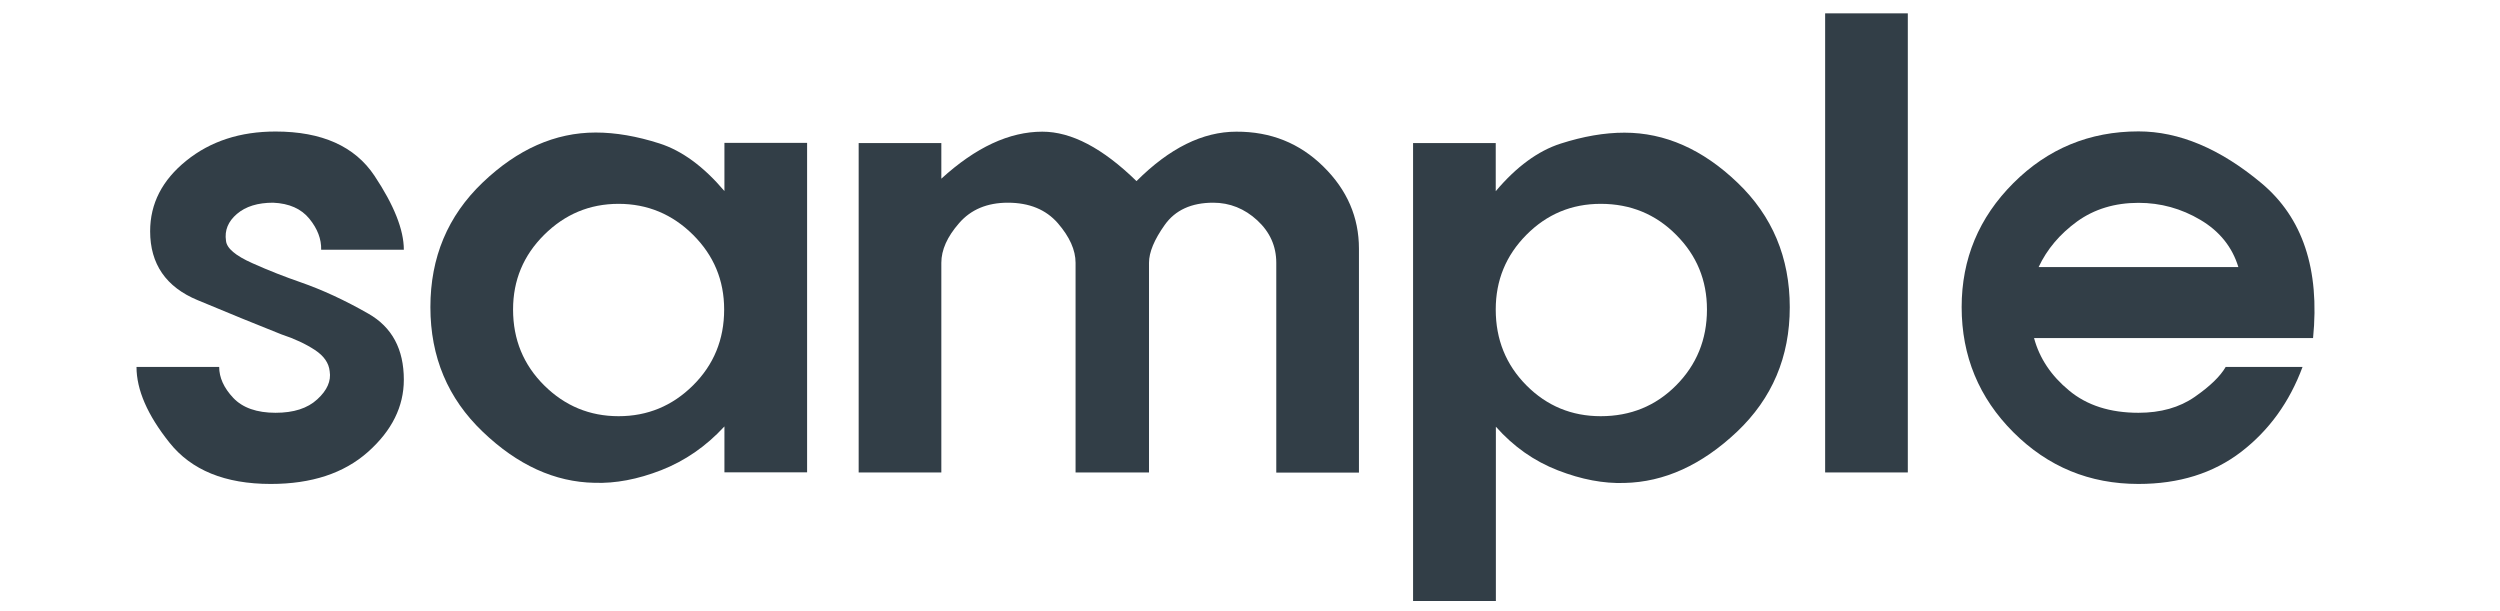
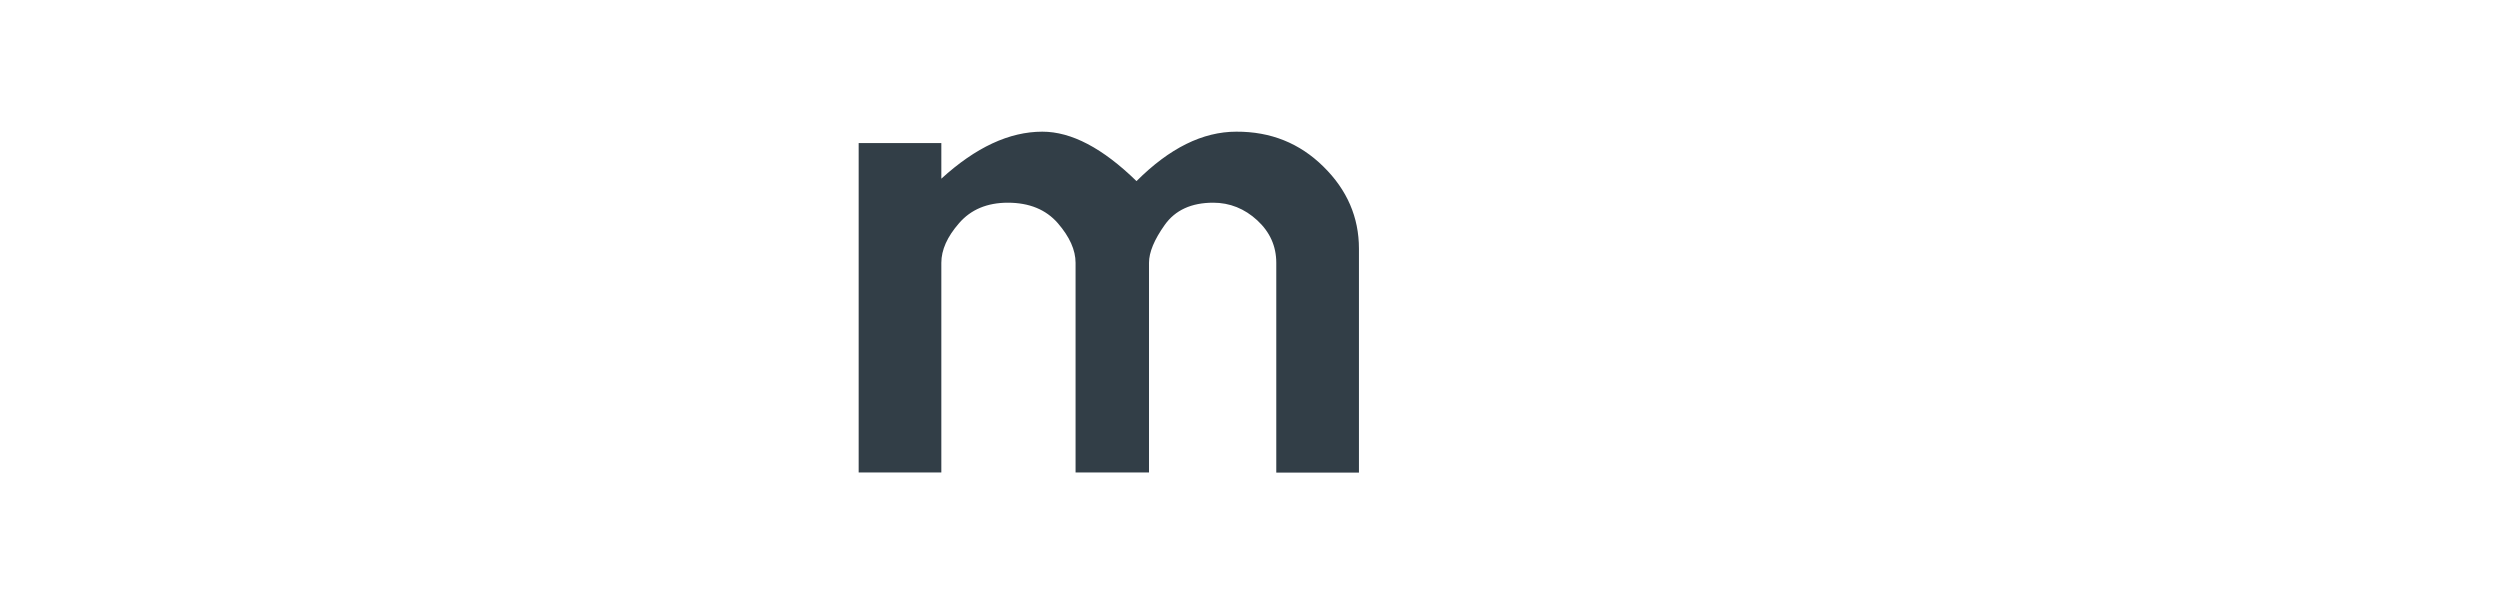
<svg xmlns="http://www.w3.org/2000/svg" version="1.1" id="레이어_1" x="0px" y="0px" viewBox="0 0 176 43" style="enable-background:new 0 0 176 43;" xml:space="preserve">
  <style type="text/css">
	.st0{fill:#323E47;}
</style>
  <g>
-     <path class="st0" d="M21.78,15.4c-0.57-0.7-1.41-1.08-2.55-1.13c-1.08,0-1.93,0.26-2.55,0.79c-0.62,0.53-0.88,1.16-0.77,1.89   c0.05,0.53,0.67,1.05,1.86,1.58c1.18,0.53,2.32,0.97,3.39,1.34c1.52,0.53,3.11,1.26,4.77,2.21c1.67,0.95,2.5,2.5,2.5,4.65   c0,1.89-0.84,3.59-2.53,5.09c-1.69,1.5-3.97,2.25-6.84,2.25c-3.21,0-5.59-0.97-7.13-2.91c-1.55-1.94-2.32-3.72-2.32-5.33h5.82   c0,0.75,0.33,1.48,0.99,2.18c0.66,0.7,1.66,1.05,2.98,1.05c1.27,0,2.25-0.31,2.94-0.95c0.69-0.63,0.98-1.29,0.87-1.97   c-0.06-0.58-0.4-1.08-1.04-1.5c-0.64-0.42-1.42-0.79-2.36-1.1c-1.71-0.68-3.68-1.48-5.9-2.41c-2.22-0.92-3.34-2.54-3.34-4.85   c0-1.95,0.85-3.6,2.55-4.97c1.7-1.37,3.79-2.05,6.28-2.05c3.26,0,5.58,1.04,6.96,3.11c1.38,2.07,2.07,3.81,2.07,5.21h-5.82   C22.63,16.83,22.35,16.1,21.78,15.4z" />
-     <path class="st0" d="M50.99,30.03c-1.29,1.4-2.78,2.42-4.44,3.07c-1.67,0.65-3.23,0.94-4.69,0.89c-2.8-0.05-5.43-1.25-7.88-3.6   c-2.45-2.34-3.68-5.26-3.68-8.77c0-3.5,1.22-6.42,3.68-8.77c2.45-2.34,5.1-3.52,7.96-3.52c1.4,0,2.9,0.26,4.49,0.77   c1.59,0.51,3.11,1.63,4.57,3.35v-3.39h5.82v23.19h-5.82V30.03z M38.31,27.13c1.46,1.45,3.21,2.17,5.24,2.17   c2.03,0,3.78-0.72,5.24-2.17s2.19-3.23,2.19-5.34c0-2.06-0.73-3.81-2.19-5.26c-1.46-1.45-3.21-2.18-5.24-2.18   c-2.04,0-3.78,0.73-5.24,2.18c-1.46,1.45-2.19,3.2-2.19,5.26C36.12,23.9,36.85,25.68,38.31,27.13z" />
    <path class="st0" d="M93.17,11.73c1.67,1.64,2.5,3.57,2.5,5.78v15.76h-5.82V18.5c0-1.17-0.45-2.17-1.34-2.99   c-0.89-0.82-1.93-1.24-3.1-1.24c-1.53,0-2.67,0.52-3.41,1.56c-0.74,1.04-1.11,1.93-1.11,2.67v14.76h-5.17V18.5   c0-0.9-0.42-1.83-1.25-2.79c-0.84-0.96-2.01-1.44-3.52-1.44c-1.45,0-2.6,0.48-3.43,1.44c-0.84,0.96-1.25,1.89-1.25,2.79v14.76   h-5.82V10.07h5.82v2.51c2.42-2.21,4.79-3.31,7.11-3.31c2.05,0,4.25,1.16,6.63,3.48c2.32-2.32,4.66-3.48,7.03-3.48   C89.46,9.26,91.5,10.08,93.17,11.73z" />
-     <path class="st0" d="M105.3,42.31h-5.82V10.07h5.82v3.39c1.45-1.72,2.98-2.84,4.57-3.35c1.59-0.51,3.08-0.77,4.49-0.77   c2.85,0,5.51,1.17,7.96,3.52c2.45,2.34,3.68,5.27,3.68,8.77c0,3.5-1.24,6.42-3.72,8.77c-2.48,2.34-5.12,3.54-7.92,3.6   c-1.46,0.05-3.02-0.24-4.69-0.89c-1.67-0.65-3.12-1.67-4.36-3.07V42.31z M118,27.13c1.44-1.45,2.17-3.23,2.17-5.34   c0-2.06-0.72-3.81-2.17-5.26c-1.44-1.45-3.21-2.18-5.31-2.18c-2.05,0-3.79,0.73-5.23,2.18c-1.44,1.45-2.16,3.2-2.16,5.26   c0,2.11,0.72,3.89,2.16,5.34c1.44,1.45,3.19,2.17,5.23,2.17C114.79,29.3,116.56,28.58,118,27.13z" />
-     <path class="st0" d="M134.31,33.26h-5.82V0.94h5.82V33.26z" />
-     <path class="st0" d="M143.2,23.81c0.38,1.41,1.2,2.64,2.46,3.68c1.26,1.05,2.89,1.57,4.89,1.57c1.56,0,2.88-0.37,3.96-1.12   c1.08-0.75,1.8-1.45,2.18-2.11h5.41c-0.92,2.48-2.36,4.47-4.32,5.98c-1.97,1.51-4.38,2.26-7.23,2.26c-3.45,0-6.38-1.21-8.81-3.64   c-2.42-2.42-3.64-5.36-3.64-8.81c0-3.39,1.21-6.3,3.64-8.73c2.42-2.42,5.36-3.64,8.81-3.64c2.85,0,5.74,1.21,8.65,3.64   s4.12,6.06,3.64,10.91H143.2z M157.58,18.8c-0.43-1.41-1.32-2.52-2.67-3.32c-1.35-0.8-2.8-1.2-4.36-1.2   c-1.67,0-3.11,0.44-4.32,1.31c-1.21,0.88-2.12,1.95-2.71,3.21H157.58z" />
  </g>
</svg>